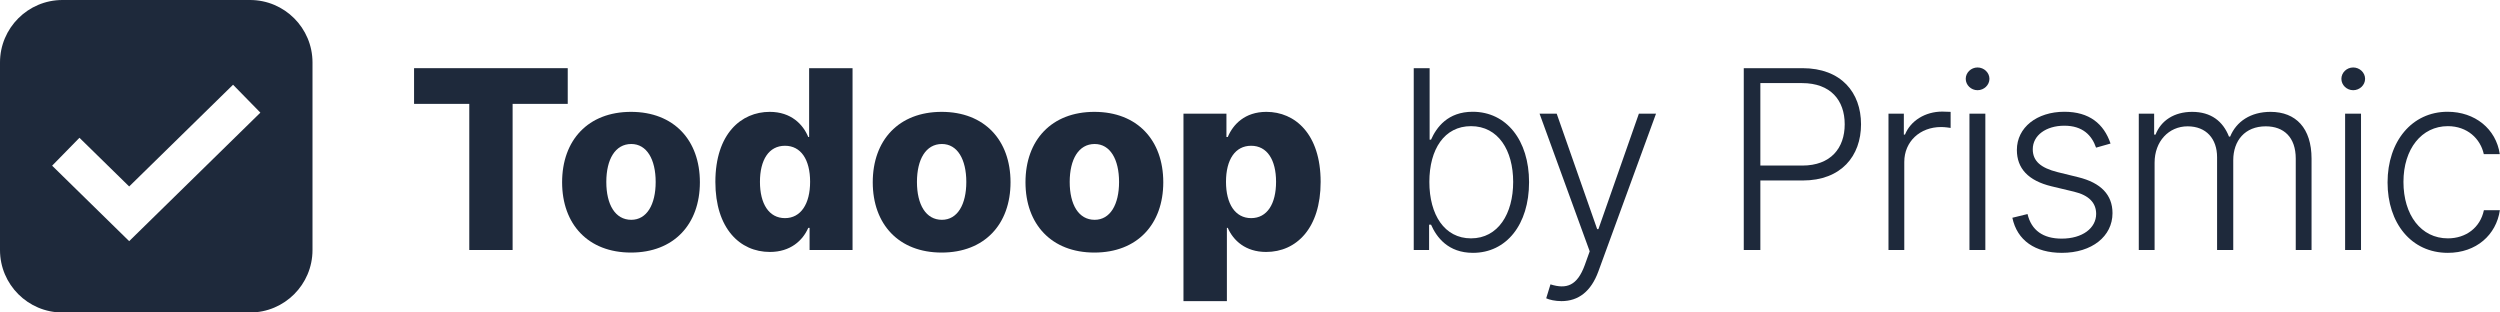
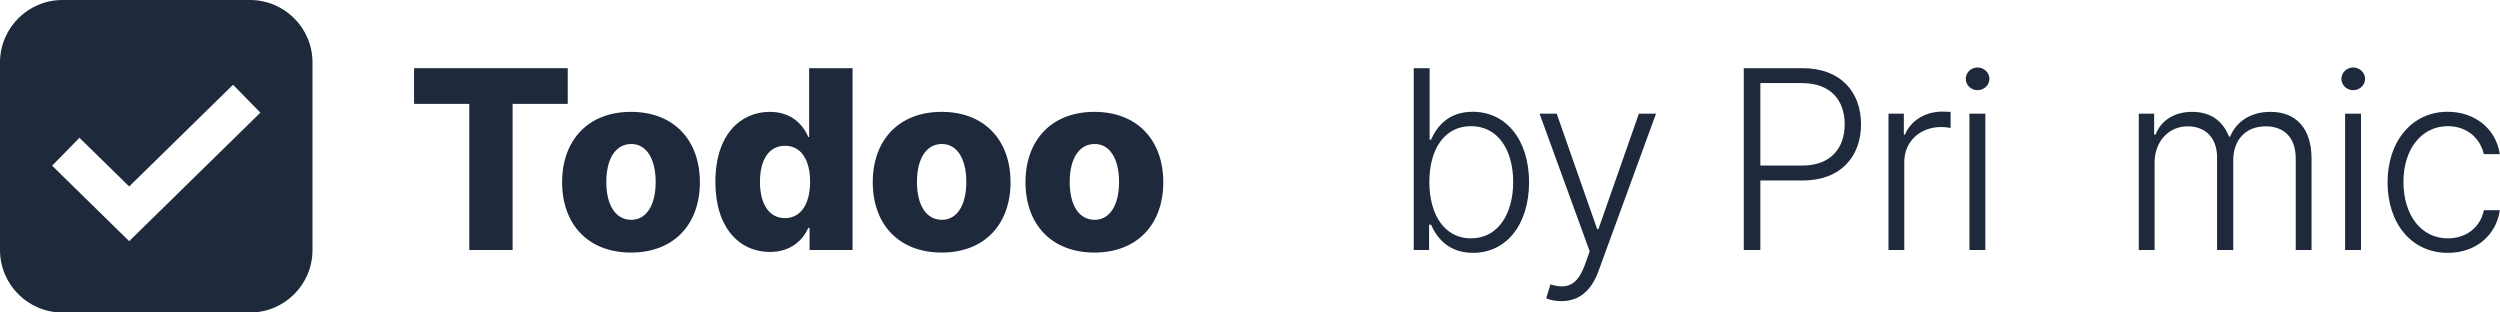
<svg xmlns="http://www.w3.org/2000/svg" width="160px" height="20px" viewBox="0 0 160 20" version="1.1">
  <title>Group 2</title>
  <g id="Page-1" stroke="none" stroke-width="1" fill="none" fill-rule="evenodd">
    <g id="Artboard" transform="translate(-80, -51)" fill="#1E293B">
      <g id="Group-2" transform="translate(80, 51)">
        <g id="Todoop-by-Prismic" transform="translate(26.5, 4.318)" fill-rule="nonzero">
          <polygon id="Path" points="0 2.33 3.534 2.33 3.534 11.682 6.307 11.682 6.307 2.33 9.835 2.33 9.835 0.045 0 0.045" />
          <path d="M13.884,11.846 C16.628,11.846 18.293,10.034 18.293,7.347 C18.293,4.653 16.628,2.841 13.884,2.841 C11.139,2.841 9.475,4.653 9.475,7.347 C9.475,10.034 11.139,11.846 13.884,11.846 Z M13.901,9.75 C12.872,9.75 12.304,8.773 12.304,7.329 C12.304,5.881 12.872,4.898 13.901,4.898 C14.895,4.898 15.463,5.881 15.463,7.329 C15.463,8.773 14.895,9.75 13.901,9.75 Z" id="Shape" />
          <path d="M22.773,11.807 C24.091,11.807 24.875,11.074 25.228,10.267 L25.313,10.267 L25.313,11.682 L28.063,11.682 L28.063,0.045 L25.284,0.045 L25.284,4.449 L25.228,4.449 C24.898,3.648 24.137,2.841 22.762,2.841 C20.938,2.841 19.284,4.244 19.284,7.324 C19.284,10.295 20.847,11.807 22.773,11.807 Z M23.739,9.642 C22.711,9.642 22.137,8.727 22.137,7.318 C22.137,5.915 22.705,5.011 23.739,5.011 C24.756,5.011 25.347,5.892 25.347,7.318 C25.347,8.733 24.75,9.642 23.739,9.642 Z" id="Shape" />
          <path d="M33.765,11.846 C36.509,11.846 38.174,10.034 38.174,7.347 C38.174,4.653 36.509,2.841 33.765,2.841 C31.02,2.841 29.356,4.653 29.356,7.347 C29.356,10.034 31.02,11.846 33.765,11.846 Z M33.782,9.75 C32.753,9.75 32.185,8.773 32.185,7.329 C32.185,5.881 32.753,4.898 33.782,4.898 C34.776,4.898 35.344,5.881 35.344,7.329 C35.344,8.773 34.776,9.75 33.782,9.75 Z" id="Shape" />
          <path d="M43.54,11.846 C46.285,11.846 47.95,10.034 47.95,7.347 C47.95,4.653 46.285,2.841 43.54,2.841 C40.796,2.841 39.131,4.653 39.131,7.347 C39.131,10.034 40.796,11.846 43.54,11.846 Z M43.558,9.75 C42.529,9.75 41.961,8.773 41.961,7.329 C41.961,5.881 42.529,4.898 43.558,4.898 C44.552,4.898 45.12,5.881 45.12,7.329 C45.12,8.773 44.552,9.75 43.558,9.75 Z" id="Shape" />
-           <path d="M49.242,14.954 L52.021,14.954 L52.021,10.267 L52.078,10.267 C52.43,11.074 53.214,11.807 54.532,11.807 C56.464,11.807 58.021,10.295 58.021,7.324 C58.021,4.244 56.373,2.841 54.549,2.841 C53.169,2.841 52.413,3.648 52.078,4.449 L51.992,4.449 L51.992,2.955 L49.242,2.955 L49.242,14.954 Z M51.964,7.318 C51.964,5.892 52.555,5.011 53.572,5.011 C54.6,5.011 55.168,5.915 55.168,7.318 C55.168,8.727 54.6,9.642 53.572,9.642 C52.555,9.642 51.964,8.733 51.964,7.318 Z" id="Shape" />
          <path d="M63.979,11.682 L64.962,11.682 L64.962,10.062 L65.087,10.062 C65.439,10.864 66.178,11.864 67.769,11.864 C69.911,11.864 71.36,10.051 71.36,7.341 C71.36,4.653 69.905,2.835 67.752,2.835 C66.155,2.835 65.434,3.835 65.087,4.619 L64.996,4.619 L64.996,0.045 L63.979,0.045 L63.979,11.682 Z M64.979,7.324 C64.979,5.233 65.939,3.756 67.644,3.756 C69.394,3.756 70.343,5.312 70.343,7.324 C70.343,9.358 69.383,10.937 67.644,10.937 C65.951,10.937 64.979,9.432 64.979,7.324 Z" id="Shape" />
          <path d="M73.434,14.954 C74.525,14.954 75.326,14.329 75.792,13.062 L79.486,2.955 L78.389,2.955 L75.798,10.346 L75.719,10.346 L73.128,2.955 L72.031,2.955 L75.241,11.767 L74.923,12.653 C74.44,13.971 73.758,14.204 72.73,13.881 L72.457,14.773 C72.662,14.869 73.037,14.954 73.434,14.954 Z" id="Path" />
          <path d="M85.101,11.682 L86.163,11.682 L86.163,7.233 L88.873,7.233 C91.334,7.233 92.606,5.67 92.606,3.636 C92.606,1.602 91.334,0.045 88.856,0.045 L85.101,0.045 L85.101,11.682 Z M86.163,6.278 L86.163,1 L88.828,1 C90.669,1 91.561,2.108 91.561,3.636 C91.561,5.159 90.669,6.278 88.845,6.278 L86.163,6.278 Z" id="Shape" />
          <path d="M94.363,11.682 L95.374,11.682 L95.374,6.045 C95.374,4.75 96.369,3.812 97.732,3.812 C97.999,3.812 98.249,3.858 98.34,3.869 L98.34,2.841 C98.204,2.835 97.971,2.824 97.806,2.824 C96.709,2.824 95.772,3.415 95.42,4.295 L95.346,4.295 L95.346,2.955 L94.363,2.955 L94.363,11.682 Z" id="Path" />
          <path d="M99.545,11.682 L100.562,11.682 L100.562,2.955 L99.545,2.955 L99.545,11.682 Z M100.062,1.455 C100.477,1.455 100.824,1.125 100.824,0.727 C100.824,0.33 100.477,0 100.062,0 C99.648,0 99.307,0.33 99.307,0.727 C99.307,1.125 99.648,1.455 100.062,1.455 Z" id="Shape" />
-           <path d="M108.575,4.869 C108.148,3.608 107.217,2.835 105.62,2.835 C103.859,2.835 102.58,3.841 102.58,5.278 C102.58,6.449 103.291,7.244 104.808,7.608 L106.234,7.949 C107.194,8.176 107.654,8.67 107.654,9.369 C107.654,10.278 106.785,10.954 105.444,10.954 C104.251,10.954 103.506,10.415 103.262,9.381 L102.291,9.619 C102.597,11.074 103.751,11.864 105.461,11.864 C107.381,11.864 108.7,10.807 108.7,9.324 C108.7,8.159 107.967,7.381 106.506,7.023 L105.188,6.699 C104.103,6.426 103.597,5.989 103.597,5.233 C103.597,4.347 104.444,3.727 105.62,3.727 C106.796,3.727 107.376,4.347 107.648,5.131 L108.575,4.869 Z" id="Path" />
          <path d="M110.382,11.682 L111.394,11.682 L111.394,6.091 C111.394,4.733 112.297,3.767 113.507,3.767 C114.7,3.767 115.393,4.562 115.393,5.744 L115.393,11.682 L116.428,11.682 L116.428,5.937 C116.428,4.682 117.178,3.767 118.507,3.767 C119.66,3.767 120.428,4.46 120.428,5.835 L120.428,11.682 L121.439,11.682 L121.439,5.835 C121.439,3.881 120.433,2.841 118.814,2.841 C117.541,2.841 116.621,3.46 116.229,4.426 L116.155,4.426 C115.768,3.437 115.001,2.841 113.797,2.841 C112.655,2.841 111.803,3.392 111.456,4.295 L111.365,4.295 L111.365,2.955 L110.382,2.955 L110.382,11.682 Z" id="Path" />
          <path d="M123.587,11.682 L124.605,11.682 L124.605,2.955 L123.587,2.955 L123.587,11.682 Z M124.105,1.455 C124.519,1.455 124.866,1.125 124.866,0.727 C124.866,0.33 124.519,0 124.105,0 C123.69,0 123.349,0.33 123.349,0.727 C123.349,1.125 123.69,1.455 124.105,1.455 Z" id="Shape" />
          <path d="M130.162,11.864 C131.98,11.864 133.259,10.716 133.492,9.136 L132.469,9.136 C132.236,10.25 131.321,10.937 130.162,10.937 C128.452,10.937 127.321,9.449 127.321,7.324 C127.321,5.21 128.486,3.756 130.162,3.756 C131.406,3.756 132.247,4.557 132.463,5.545 L133.486,5.545 C133.247,3.926 131.895,2.835 130.145,2.835 C127.861,2.835 126.304,4.733 126.304,7.358 C126.304,9.96 127.816,11.864 130.162,11.864 Z" id="Path" />
        </g>
        <g id="Group">
          <path d="M16,0 C18.209,-4.05812251e-16 20,1.791 20,4 L20,16 C20,18.209 18.209,20 16,20 L4,20 C1.791,20 2.705415e-16,18.209 0,16 L0,4 C-2.705415e-16,1.791 1.791,4.05812251e-16 4,0 L16,0 Z M14.915,5.423 L8.267,11.934 L5.085,8.818 L3.336,10.604 L8.267,15.434 L16.664,7.209 L14.915,5.423 Z" id="Combined-Shape" />
        </g>
      </g>
    </g>
  </g>
</svg>